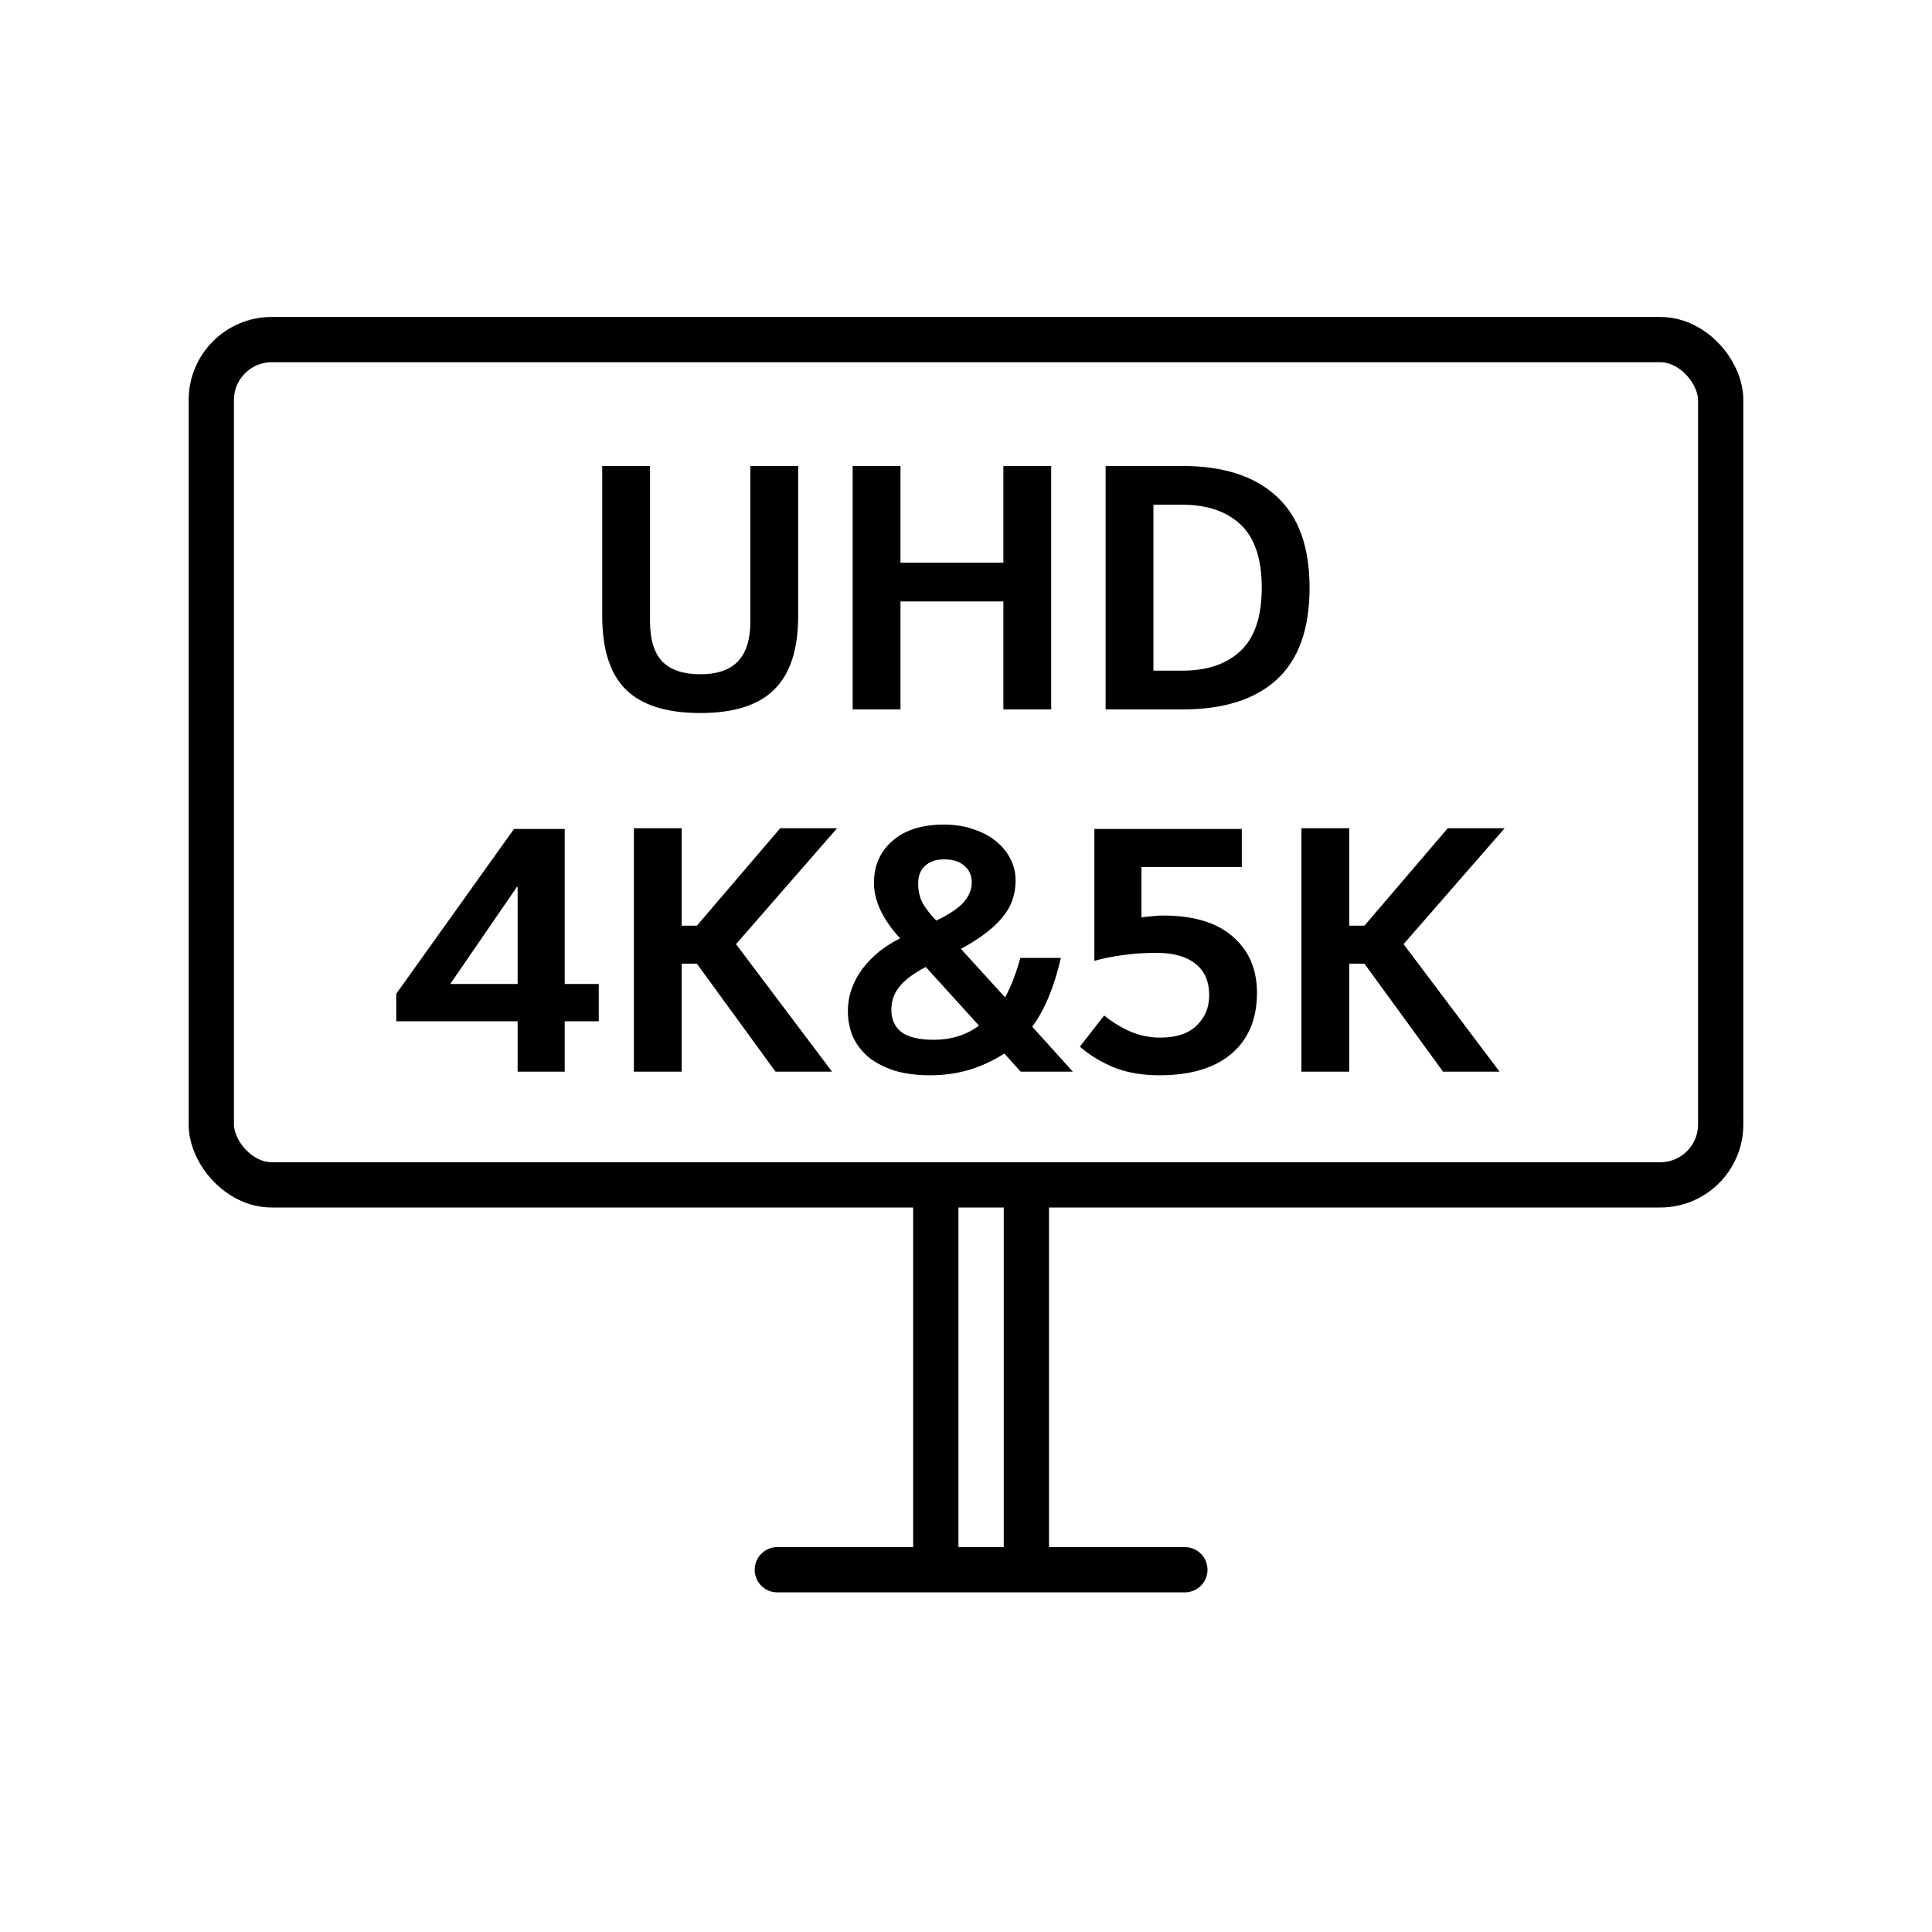
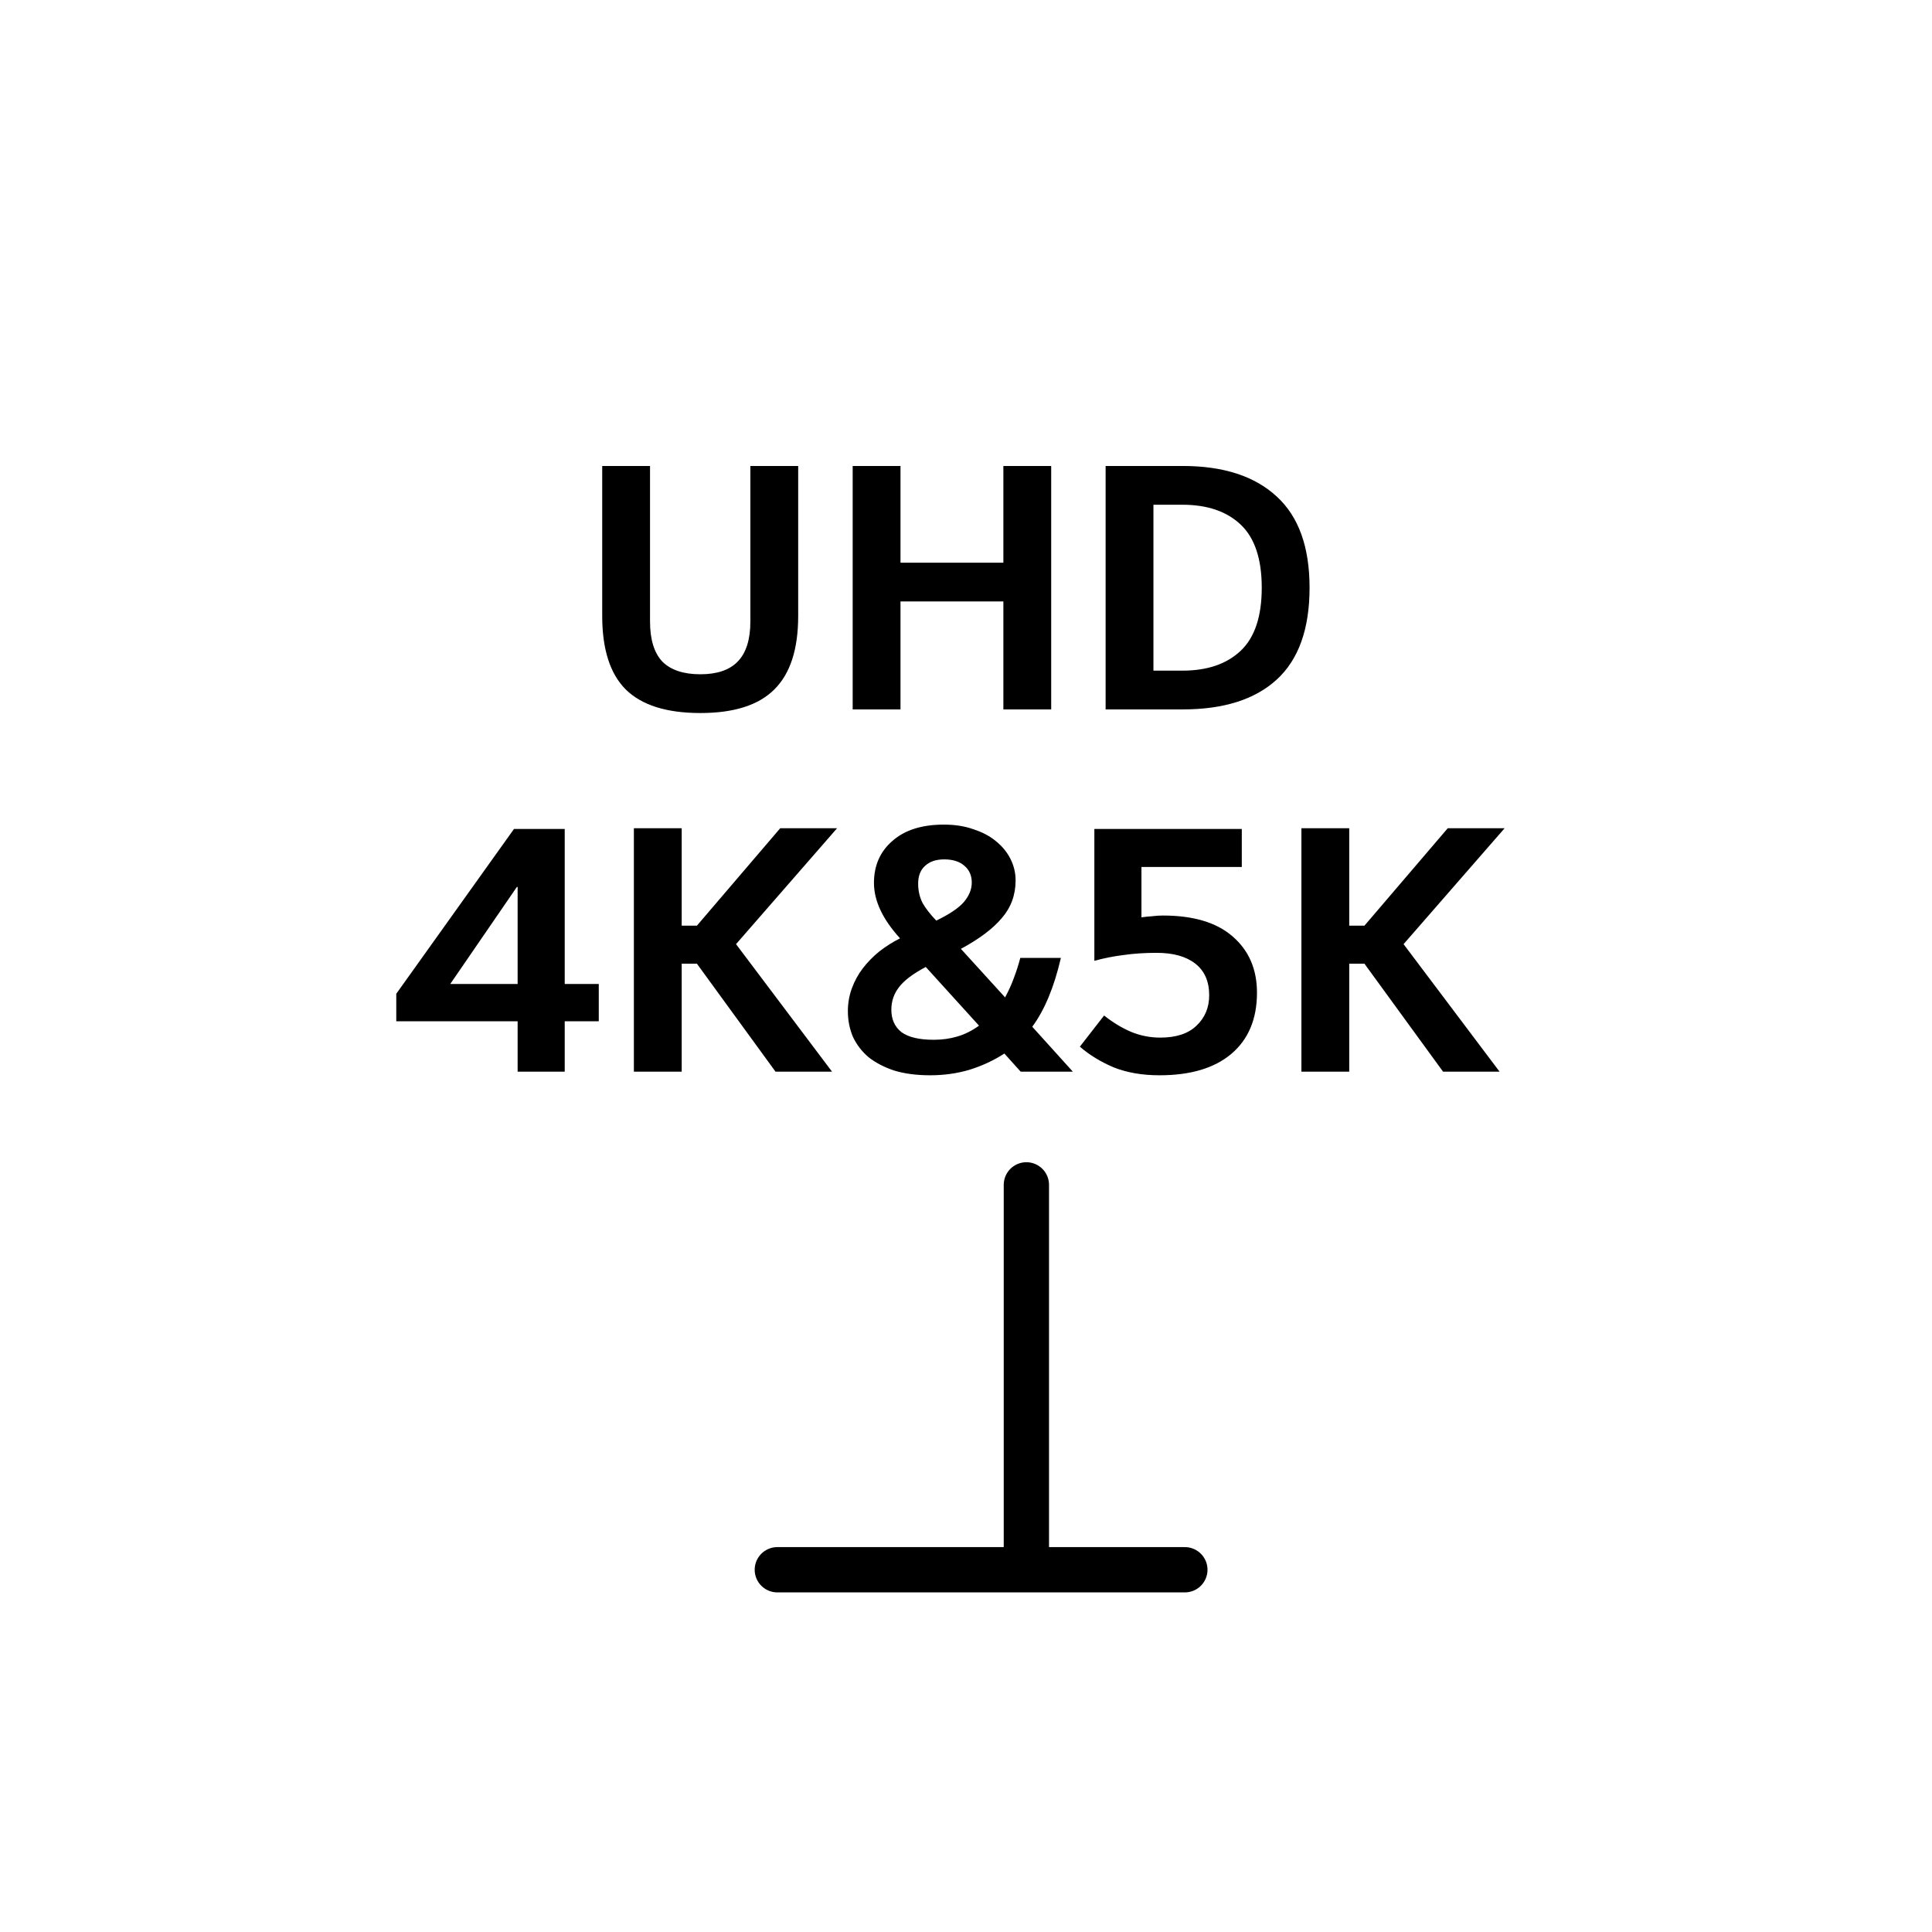
<svg xmlns="http://www.w3.org/2000/svg" width="64" height="64" viewBox="0 0 64 64" fill="none">
-   <path d="M31 39.25V51.312M34 39.25V51.312" stroke="black" stroke-width="1.5" stroke-linecap="round" />
+   <path d="M31 39.25M34 39.25V51.312" stroke="black" stroke-width="1.5" stroke-linecap="round" />
  <path d="M24.857 15.436H26.441V20.404C26.441 21.508 26.177 22.32 25.649 22.84C25.129 23.36 24.313 23.62 23.201 23.62C22.081 23.62 21.257 23.36 20.729 22.84C20.209 22.32 19.949 21.508 19.949 20.404V15.436H21.533V20.584C21.533 21.184 21.669 21.628 21.941 21.916C22.221 22.196 22.641 22.336 23.201 22.336C23.753 22.336 24.165 22.196 24.437 21.916C24.717 21.628 24.857 21.184 24.857 20.584V15.436ZM34.822 15.436V23.5H33.238V19.924H29.83V23.5H28.246V15.436H29.83V18.64H33.238V15.436H34.822ZM43.381 19.468C43.381 20.836 43.017 21.852 42.289 22.516C41.569 23.172 40.533 23.5 39.181 23.5H36.625V15.436H39.181C40.525 15.436 41.561 15.772 42.289 16.444C43.017 17.108 43.381 18.116 43.381 19.468ZM38.209 16.72V22.216H39.169C39.993 22.216 40.637 21.996 41.101 21.556C41.565 21.116 41.797 20.42 41.797 19.468C41.797 18.516 41.565 17.82 41.101 17.38C40.637 16.94 39.993 16.72 39.169 16.72H38.209ZM18.707 27.46V32.596H19.835V33.832H18.707V35.5H17.147V33.832H13.127V32.92L17.027 27.46H18.707ZM17.147 32.596V29.38H17.123L14.915 32.596H17.147ZM22.582 35.5H20.998V27.436H22.582V30.664H23.086L25.846 27.436H27.73L24.382 31.276L27.562 35.5H25.69L23.086 31.924H22.582V35.5ZM35.143 31.732C34.919 32.7 34.603 33.46 34.195 34.012L35.539 35.5H33.811L33.271 34.9C32.911 35.132 32.523 35.312 32.107 35.44C31.699 35.56 31.267 35.62 30.811 35.62C30.363 35.62 29.967 35.568 29.623 35.464C29.287 35.352 29.003 35.204 28.771 35.02C28.547 34.828 28.375 34.604 28.255 34.348C28.143 34.084 28.087 33.8 28.087 33.496C28.087 33.232 28.131 32.98 28.219 32.74C28.307 32.5 28.427 32.28 28.579 32.08C28.739 31.872 28.923 31.684 29.131 31.516C29.347 31.348 29.575 31.204 29.815 31.084C29.239 30.452 28.951 29.84 28.951 29.248C28.951 28.672 29.155 28.208 29.563 27.856C29.971 27.496 30.539 27.316 31.267 27.316C31.635 27.316 31.963 27.368 32.251 27.472C32.547 27.568 32.795 27.7 32.995 27.868C33.203 28.036 33.363 28.232 33.475 28.456C33.587 28.68 33.643 28.916 33.643 29.164C33.643 29.644 33.491 30.06 33.187 30.412C32.891 30.764 32.439 31.104 31.831 31.432L33.295 33.04C33.415 32.816 33.511 32.604 33.583 32.404C33.663 32.196 33.735 31.972 33.799 31.732H35.143ZM30.667 32.032C30.243 32.256 29.947 32.48 29.779 32.704C29.611 32.92 29.527 33.168 29.527 33.448C29.527 33.768 29.639 34.016 29.863 34.192C30.095 34.36 30.451 34.444 30.931 34.444C31.211 34.444 31.471 34.408 31.711 34.336C31.959 34.264 32.199 34.144 32.431 33.976L30.667 32.032ZM31.015 30.496C31.447 30.288 31.751 30.084 31.927 29.884C32.103 29.676 32.191 29.46 32.191 29.236C32.191 29.004 32.111 28.82 31.951 28.684C31.791 28.54 31.567 28.468 31.279 28.468C31.007 28.468 30.795 28.54 30.643 28.684C30.491 28.82 30.415 29.016 30.415 29.272C30.415 29.504 30.463 29.716 30.559 29.908C30.663 30.092 30.815 30.288 31.015 30.496ZM38.316 31.564C37.916 31.564 37.551 31.588 37.224 31.636C36.895 31.676 36.572 31.74 36.252 31.828V27.46H41.136V28.72H37.812V30.388C37.923 30.372 38.039 30.36 38.16 30.352C38.288 30.336 38.407 30.328 38.52 30.328C39.535 30.328 40.307 30.56 40.836 31.024C41.371 31.488 41.639 32.108 41.639 32.884C41.639 33.756 41.355 34.432 40.788 34.912C40.227 35.384 39.435 35.62 38.411 35.62C37.836 35.62 37.328 35.532 36.888 35.356C36.456 35.172 36.084 34.944 35.772 34.672L36.575 33.64C36.855 33.864 37.151 34.044 37.464 34.18C37.776 34.308 38.099 34.372 38.435 34.372C38.964 34.372 39.364 34.24 39.636 33.976C39.916 33.712 40.056 33.376 40.056 32.968C40.056 32.512 39.904 32.164 39.599 31.924C39.295 31.684 38.867 31.564 38.316 31.564ZM44.695 35.5H43.111V27.436H44.695V30.664H45.199L47.959 27.436H49.843L46.495 31.276L49.675 35.5H47.803L45.199 31.924H44.695V35.5Z" fill="black" />
-   <rect x="7" y="11.25" width="50" height="28" rx="2" stroke="black" stroke-width="1.5" stroke-linecap="round" />
  <line x1="25.75" y1="52" x2="39.25" y2="52" stroke="black" stroke-width="1.5" stroke-linecap="round" />
</svg>